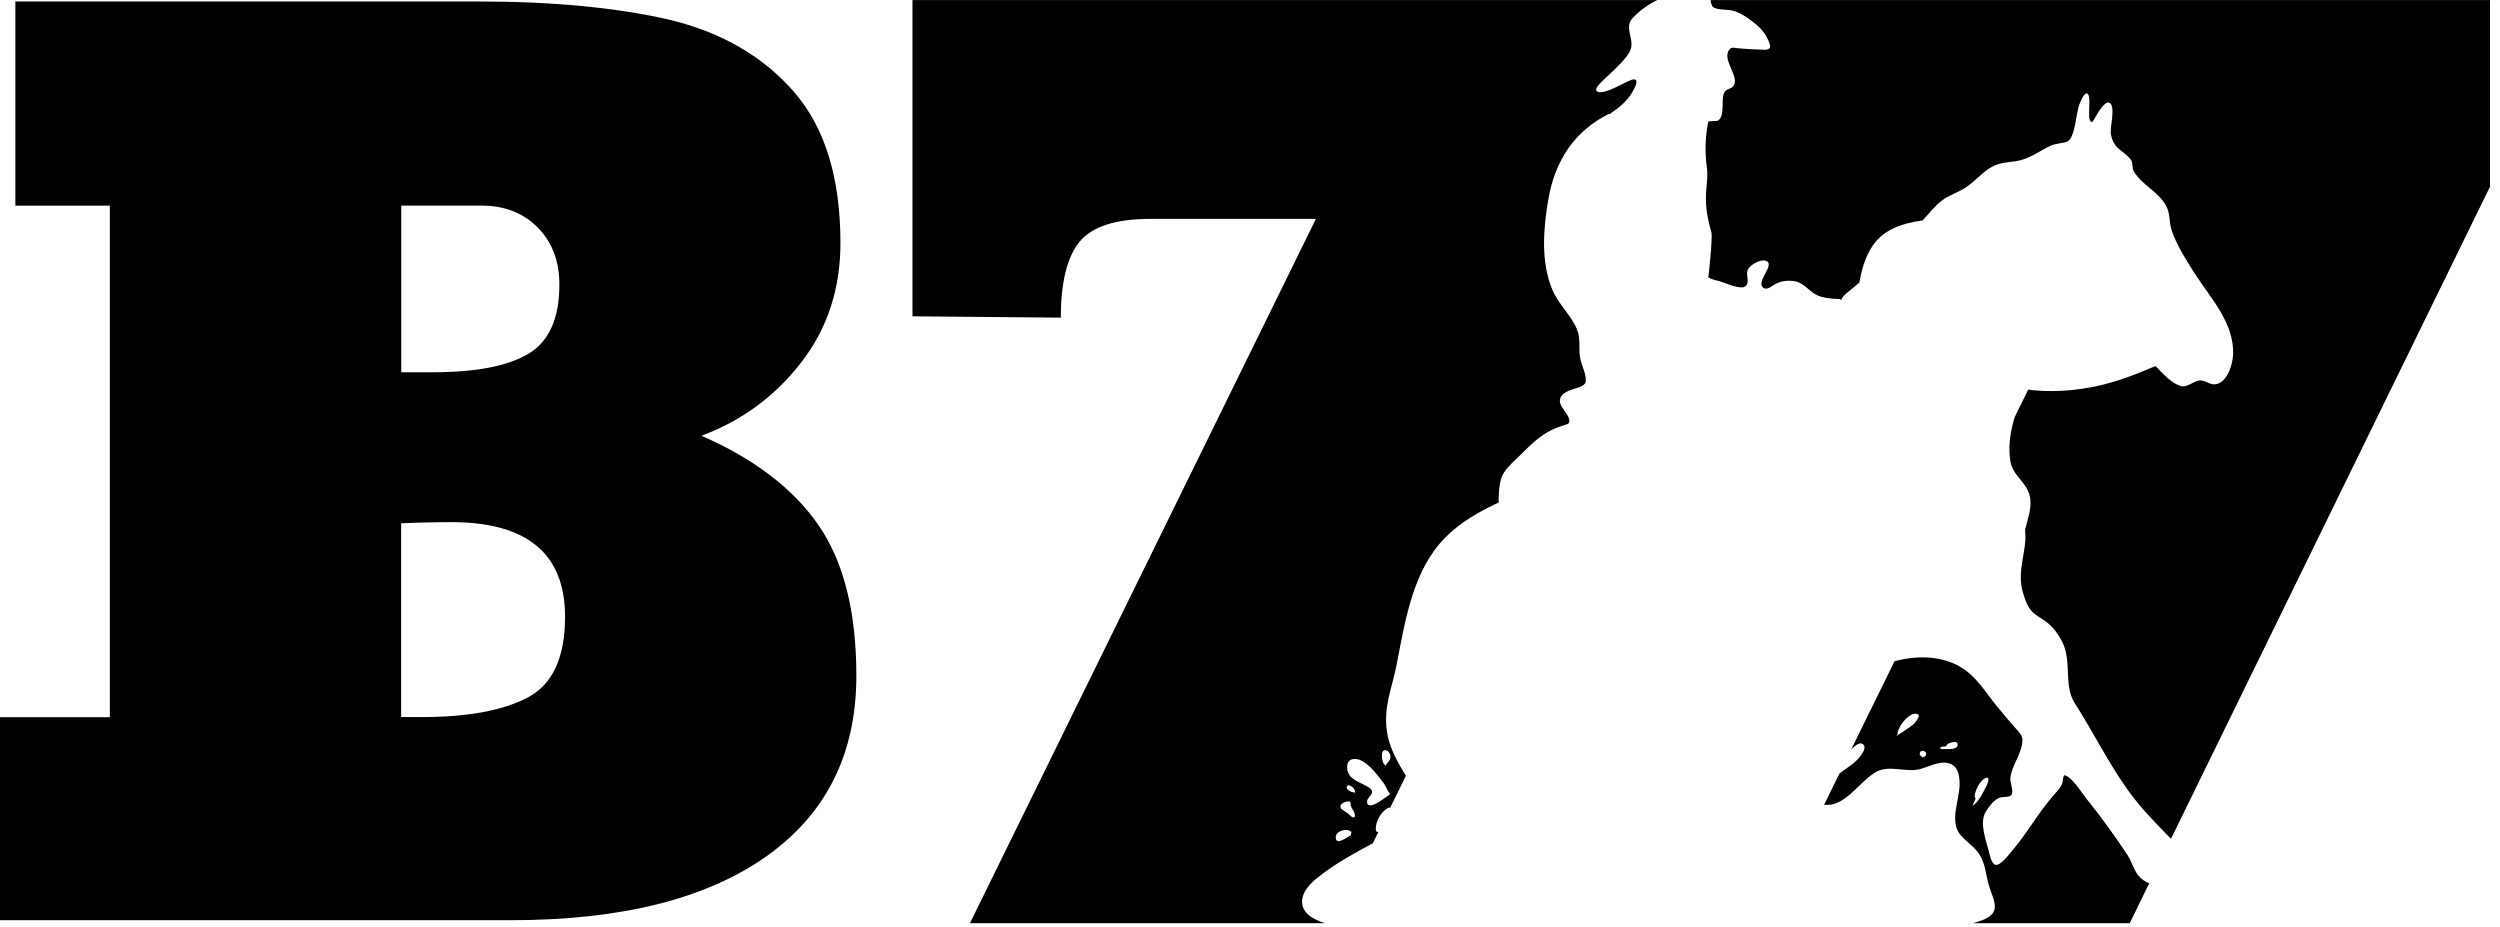
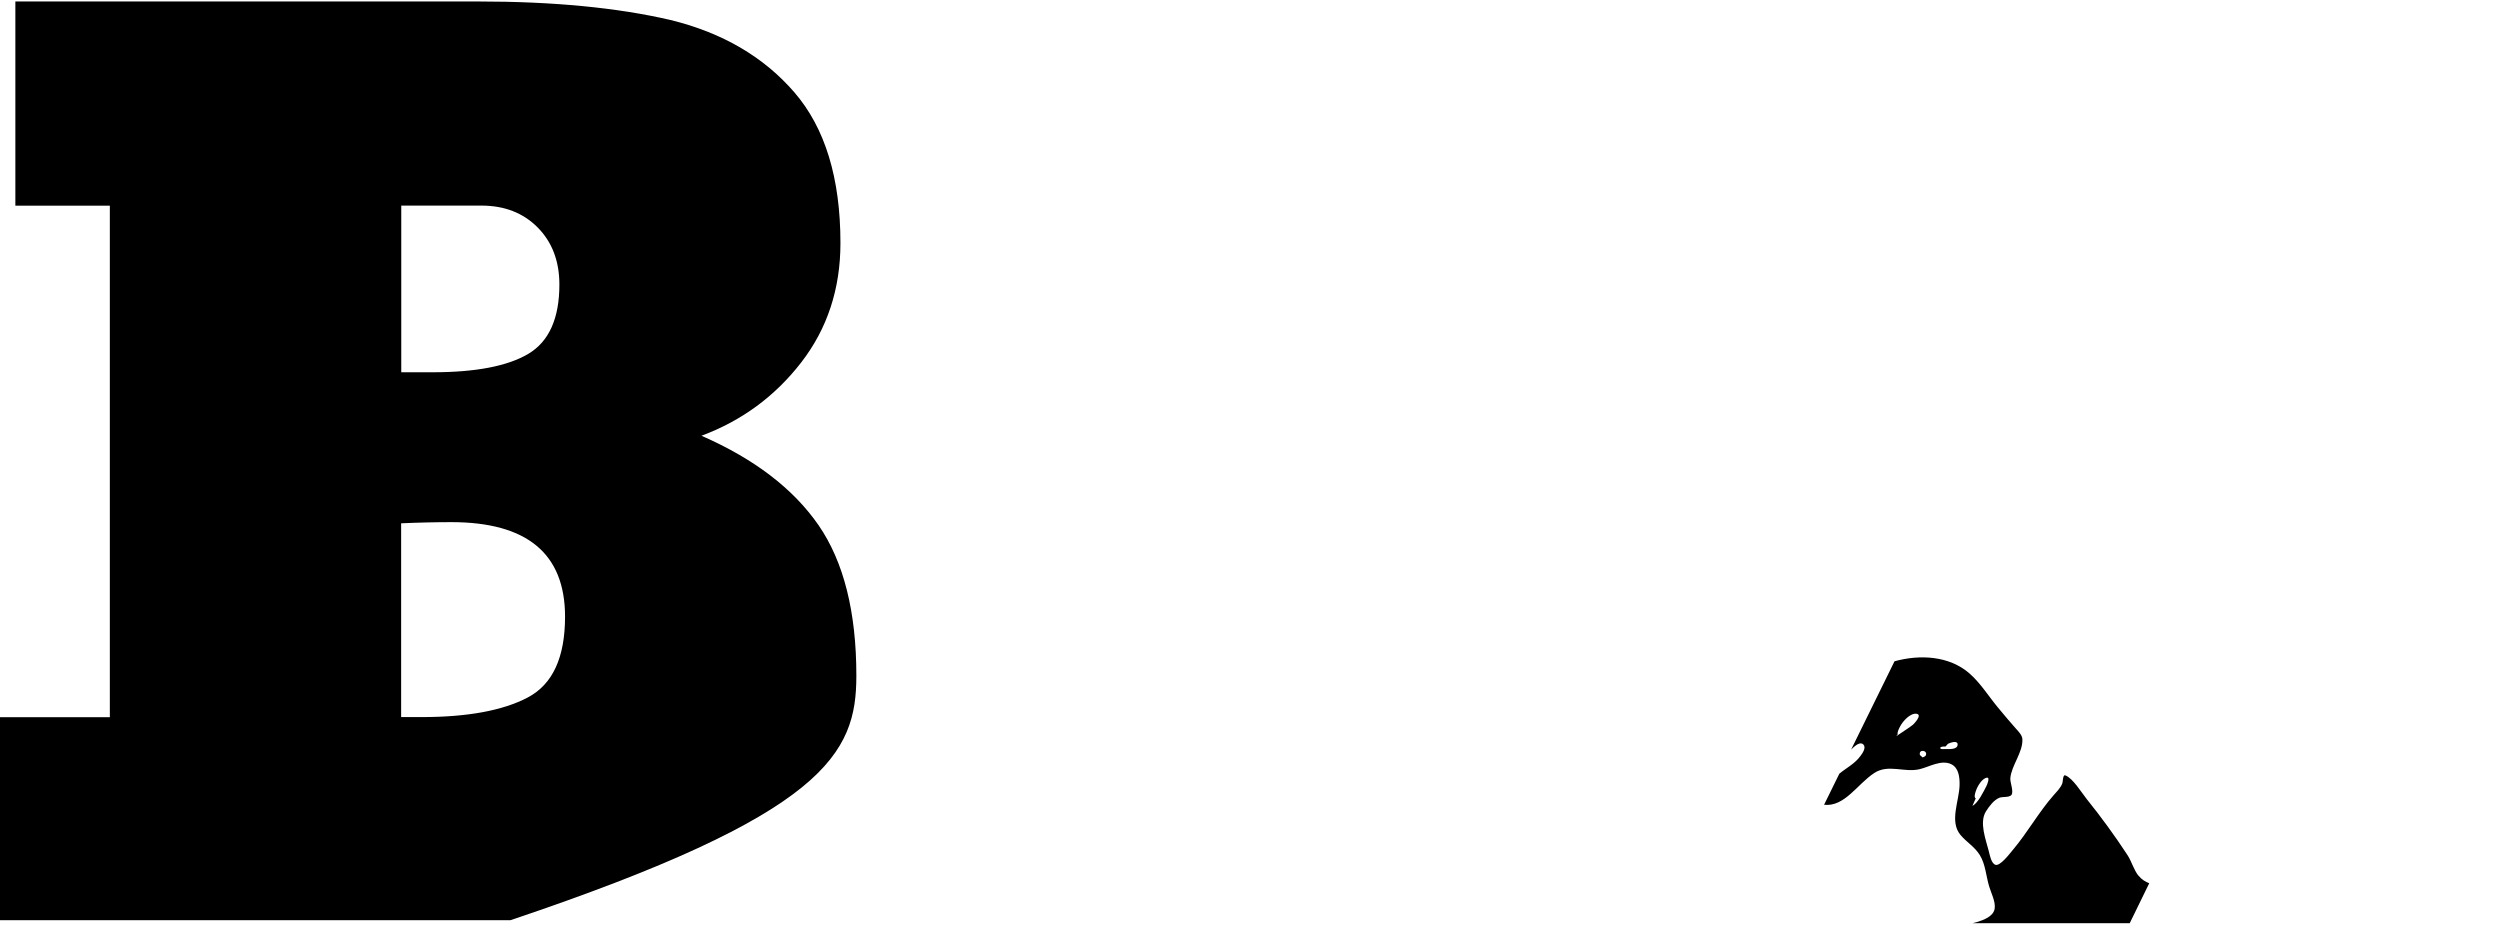
<svg xmlns="http://www.w3.org/2000/svg" width="151" height="56" viewBox="0 0 151 56" fill="none">
-   <path d="M42.376 26.316C44.803 25.412 46.811 23.936 48.391 21.894C49.971 19.852 50.763 17.446 50.763 14.683C50.763 10.759 49.835 7.721 47.978 5.575C46.122 3.429 43.625 1.971 40.487 1.205C37.279 0.461 33.407 0.089 28.869 0.089H0.928V12.421H6.634V43.319H0V55.581H30.829C37.496 55.581 42.645 54.298 46.277 51.731C49.908 49.165 51.724 45.525 51.724 40.812C51.724 36.96 50.962 33.929 49.441 31.723C47.916 29.518 45.562 27.718 42.376 26.323V26.316ZM24.229 12.418H29.076C30.472 12.418 31.606 12.86 32.479 13.742C33.348 14.623 33.787 15.772 33.787 17.189C33.787 19.231 33.161 20.626 31.916 21.369C30.667 22.113 28.737 22.485 26.125 22.485H24.236V12.418H24.229ZM31.875 42.129C30.376 42.917 28.236 43.312 25.466 43.312H24.229V31.608C24.733 31.586 25.238 31.567 25.742 31.556C26.247 31.545 26.752 31.537 27.256 31.537C31.838 31.537 34.129 33.441 34.129 37.25C34.129 39.712 33.378 41.337 31.879 42.125L31.875 42.129Z" fill="black" />
-   <path d="M100.108 0.004H55.113V19.105L64.074 19.186C64.074 17.044 64.454 15.516 65.209 14.597C65.968 13.678 67.389 13.221 69.485 13.221H79.481L58.583 55.763H80.038C80.038 55.763 80.004 55.755 79.986 55.748C79.415 55.558 78.594 55.194 78.649 54.391C78.697 53.662 79.422 53.119 79.916 52.751C80.859 52.048 81.89 51.482 82.922 50.932L83.26 50.236C83.26 50.236 83.227 50.251 83.209 50.251C83.017 50.251 83.124 49.798 83.15 49.705C83.268 49.314 83.562 48.905 83.924 48.764V48.782C83.924 48.782 83.949 48.797 83.96 48.805L84.914 46.86C84.421 46.041 83.931 45.201 83.78 44.238C83.533 42.702 84.089 41.549 84.365 40.102C84.885 37.402 85.356 34.427 87.29 32.471C88.222 31.526 89.353 30.898 90.509 30.355C90.557 30.403 90.509 30.213 90.517 30.143C90.52 30.005 90.524 29.867 90.535 29.733C90.568 29.332 90.616 28.889 90.837 28.551C91.11 28.131 91.489 27.818 91.835 27.476C92.41 26.903 92.988 26.327 93.706 25.977C93.972 25.847 94.248 25.754 94.524 25.661C94.605 25.635 94.756 25.617 94.778 25.505C94.881 25.007 94.034 24.557 94.251 24.029C94.421 23.623 94.988 23.53 95.331 23.407C95.474 23.355 95.743 23.255 95.773 23.062C95.835 22.641 95.533 22.069 95.448 21.663C95.334 21.12 95.474 20.492 95.283 19.979C94.933 19.056 94.141 18.413 93.754 17.483C93.062 15.809 93.216 13.861 93.507 12.102C93.909 9.681 95.128 7.895 97.194 6.869C97.18 6.962 97.349 6.787 97.423 6.743C97.559 6.653 97.688 6.557 97.817 6.452C98.178 6.151 98.491 5.798 98.704 5.359C98.763 5.236 98.889 5.006 98.822 4.864C98.734 4.679 98.34 4.913 98.233 4.961C97.795 5.162 97.382 5.415 96.914 5.534C96.804 5.564 96.506 5.619 96.428 5.482C96.329 5.303 96.701 4.976 96.793 4.883C97.294 4.403 97.828 3.953 98.259 3.392C98.436 3.161 98.564 2.916 98.542 2.607C98.506 2.09 98.2 1.543 98.594 1.112C99.025 0.64 99.548 0.268 100.111 0L100.108 0.004ZM81.585 50.463C81.422 50.515 80.749 51.073 80.682 50.638C80.631 50.3 80.988 50.151 81.231 50.132C81.323 50.125 81.419 50.129 81.504 50.169C81.537 50.184 81.607 50.233 81.629 50.244L81.581 50.463H81.585ZM81.732 49.37C81.625 49.351 81.548 49.251 81.467 49.18C81.367 49.095 81.257 49.024 81.15 48.95C81.091 48.909 80.995 48.864 80.973 48.782C80.892 48.5 81.316 48.407 81.474 48.403H81.496C81.644 48.489 81.544 48.57 81.596 48.704C81.655 48.857 81.769 48.961 81.813 49.124C81.842 49.229 81.876 49.392 81.728 49.366L81.732 49.37ZM81.831 47.919L81.798 47.841C81.798 47.864 81.666 47.841 81.662 47.841C81.566 47.819 81.22 47.622 81.378 47.469C81.54 47.313 81.949 47.722 81.831 47.923V47.919ZM83.802 48.083C83.666 48.169 82.583 49.054 82.568 48.418C82.561 48.146 83.109 47.916 82.763 47.629C82.288 47.235 81.353 47.161 81.367 46.313C81.378 45.755 81.927 45.766 82.273 45.963C82.807 46.268 83.227 46.841 83.607 47.347C83.658 47.417 83.905 47.942 83.964 47.96L83.802 48.083ZM83.916 45.93C83.843 46.049 83.736 46.145 83.658 46.261L83.64 46.19C83.548 46.134 83.511 45.978 83.493 45.878C83.478 45.796 83.467 45.71 83.467 45.629C83.478 44.959 84.2 45.476 83.92 45.93H83.916Z" fill="black" />
+   <path d="M42.376 26.316C44.803 25.412 46.811 23.936 48.391 21.894C49.971 19.852 50.763 17.446 50.763 14.683C50.763 10.759 49.835 7.721 47.978 5.575C46.122 3.429 43.625 1.971 40.487 1.205C37.279 0.461 33.407 0.089 28.869 0.089H0.928V12.421H6.634V43.319H0V55.581H30.829C49.908 49.165 51.724 45.525 51.724 40.812C51.724 36.96 50.962 33.929 49.441 31.723C47.916 29.518 45.562 27.718 42.376 26.323V26.316ZM24.229 12.418H29.076C30.472 12.418 31.606 12.86 32.479 13.742C33.348 14.623 33.787 15.772 33.787 17.189C33.787 19.231 33.161 20.626 31.916 21.369C30.667 22.113 28.737 22.485 26.125 22.485H24.236V12.418H24.229ZM31.875 42.129C30.376 42.917 28.236 43.312 25.466 43.312H24.229V31.608C24.733 31.586 25.238 31.567 25.742 31.556C26.247 31.545 26.752 31.537 27.256 31.537C31.838 31.537 34.129 33.441 34.129 37.25C34.129 39.712 33.378 41.337 31.879 42.125L31.875 42.129Z" fill="black" />
  <path d="M129.158 52.888C128.878 52.535 128.753 52.036 128.502 51.65C127.747 50.497 126.904 49.336 126.045 48.273C125.74 47.894 125.198 46.993 124.738 46.83C124.591 46.778 124.602 47.22 124.565 47.313C124.462 47.589 124.23 47.812 124.045 48.024C123.136 49.057 122.462 50.285 121.574 51.337C121.408 51.531 120.808 52.338 120.521 52.233C120.263 52.141 120.182 51.631 120.119 51.397C119.946 50.712 119.533 49.671 119.953 49.005C120.149 48.697 120.432 48.317 120.764 48.184C120.948 48.109 121.349 48.18 121.486 48.02C121.648 47.827 121.401 47.25 121.423 47.005C121.493 46.224 122.193 45.439 122.152 44.639C122.141 44.401 121.894 44.156 121.754 44C121.39 43.591 121.033 43.167 120.683 42.743C120.112 42.058 119.622 41.255 118.955 40.675C117.714 39.593 115.927 39.526 114.428 39.942L111.806 45.279C111.88 45.205 111.953 45.13 112.034 45.067C112.167 44.959 112.41 44.807 112.557 44.978C112.723 45.171 112.495 45.495 112.384 45.644C112.038 46.131 111.533 46.369 111.095 46.733L110.174 48.608C111.419 48.749 112.182 47.354 113.213 46.685C114.053 46.138 115.025 46.674 115.931 46.462C116.524 46.324 117.253 45.863 117.861 46.16C118.307 46.38 118.369 46.945 118.358 47.421C118.34 48.366 117.732 49.615 118.41 50.426C118.778 50.869 119.276 51.144 119.585 51.653C119.924 52.208 119.957 52.907 120.141 53.528C120.255 53.914 120.55 54.476 120.476 54.896C120.392 55.358 119.806 55.562 119.46 55.677C119.353 55.715 119.242 55.733 119.136 55.763H128.635L129.813 53.349C129.578 53.256 129.353 53.126 129.162 52.884L129.158 52.888ZM115.519 43.791C115.393 43.892 115.261 43.981 115.125 44.07C114.926 44.2 114.73 44.334 114.532 44.468L114.624 44.349C114.568 44.241 114.727 43.951 114.771 43.87C114.933 43.553 115.386 43.059 115.754 43.111C116.141 43.167 115.607 43.721 115.519 43.795V43.791ZM116.314 45.632C116.274 45.714 116.16 45.71 116.134 45.755L115.964 45.606C115.865 45.219 116.469 45.312 116.314 45.632ZM117.482 45.242C117.404 45.242 117.257 45.272 117.195 45.201C117.161 45.16 117.239 45.119 117.261 45.108L117.445 45.082C117.493 45.175 117.6 44.948 117.688 44.911C117.806 44.859 118.248 44.695 118.241 44.974C118.233 45.305 117.662 45.238 117.478 45.242H117.482ZM119.136 48.667L119.335 48.221C119.206 48.169 119.309 47.875 119.338 47.786C119.43 47.503 119.71 47.008 120.016 46.971C120.211 46.949 120.016 47.41 119.983 47.473C119.81 47.804 119.478 48.507 119.136 48.671V48.667Z" fill="black" />
-   <path d="M103.32 0.004C103.349 0.201 103.375 0.398 103.559 0.476C103.876 0.61 104.229 0.562 104.561 0.625C104.966 0.703 105.349 0.926 105.688 1.179C106.123 1.499 106.535 1.837 106.771 2.365C106.826 2.484 106.973 2.752 106.889 2.89C106.793 3.05 106.461 2.998 106.318 2.994C105.876 2.983 105.434 2.96 104.992 2.916C104.848 2.901 104.605 2.83 104.487 2.957C103.938 3.533 105.032 4.56 104.741 5.132C104.601 5.404 104.255 5.322 104.13 5.623C103.938 6.069 104.196 6.943 103.809 7.248C103.655 7.367 103.577 7.274 103.183 7.338C103.183 7.338 102.881 8.602 103.084 10.012C103.261 11.231 102.716 11.782 103.364 14.009C103.463 14.352 103.183 16.758 103.183 16.758C103.393 16.888 103.662 16.929 103.887 16.992C104.204 17.081 105.132 17.531 105.43 17.29C105.673 17.089 105.493 16.691 105.526 16.427C105.577 16.036 106.31 15.646 106.638 15.743C107.305 15.943 106.008 17.007 106.509 17.383C106.734 17.55 107.032 17.267 107.22 17.163C107.566 16.97 107.961 16.925 108.34 16.977C108.933 17.055 109.198 17.524 109.681 17.796C110.056 18.008 110.727 18.059 111.154 18.063L111.198 18.152C111.279 17.851 111.666 17.613 111.876 17.431C112.012 17.312 112.156 17.193 112.307 17.067C112.484 16.003 112.808 15.181 113.287 14.605C113.857 13.913 114.804 13.485 116.13 13.314C116.52 12.89 116.874 12.414 117.331 12.083C117.784 11.756 118.322 11.607 118.782 11.291C119.353 10.9 119.824 10.294 120.454 10.004C120.981 9.759 121.592 9.814 122.141 9.651C122.771 9.461 123.287 9.056 123.887 8.792C124.2 8.654 124.546 8.673 124.856 8.554C125.346 8.36 125.401 6.743 125.603 6.281C125.659 6.155 125.869 5.605 126.045 5.645C126.399 5.724 125.986 7.241 126.325 7.371C126.406 7.401 126.543 7.1 126.576 7.048C126.69 6.858 127.114 6.092 127.393 6.2C127.821 6.367 127.416 7.732 127.5 8.126C127.699 9.063 128.211 9.03 128.697 9.636C128.867 9.844 128.745 10.127 128.882 10.354C129.382 11.176 130.329 11.555 130.815 12.396C131.103 12.898 130.999 13.422 131.176 13.946C131.478 14.82 132.119 15.836 132.613 16.598C133.541 18.03 134.922 19.491 134.882 21.362C134.867 22.028 134.499 23.184 133.755 23.214C133.423 23.225 133.147 22.931 132.819 22.983C132.443 23.043 132.101 23.433 131.707 23.314C131.161 23.147 130.679 22.612 130.193 22.106C129.018 22.612 127.824 23.073 126.591 23.333C125.405 23.582 124.193 23.679 122.985 23.586C122.826 23.575 122.664 23.552 122.506 23.53L121.681 25.207C121.441 26.022 121.298 26.859 121.404 27.714C121.533 28.752 122.288 28.967 122.572 29.867C122.775 30.511 122.513 31.21 122.358 31.827C122.384 31.798 122.322 31.902 122.318 31.943C122.314 32.036 122.322 32.125 122.329 32.214C122.347 32.512 122.325 32.794 122.281 33.088C122.156 33.958 121.92 34.803 122.156 35.68C122.263 36.078 122.414 36.547 122.672 36.863C122.922 37.168 123.312 37.339 123.614 37.573C124.016 37.886 124.358 38.343 124.583 38.819C125.143 40.005 124.635 41.4 125.309 42.46C126.417 44.2 127.342 46.067 128.539 47.745C129.305 48.816 130.226 49.738 131.128 50.664L150.396 11.276V0.004H103.32Z" fill="black" />
</svg>